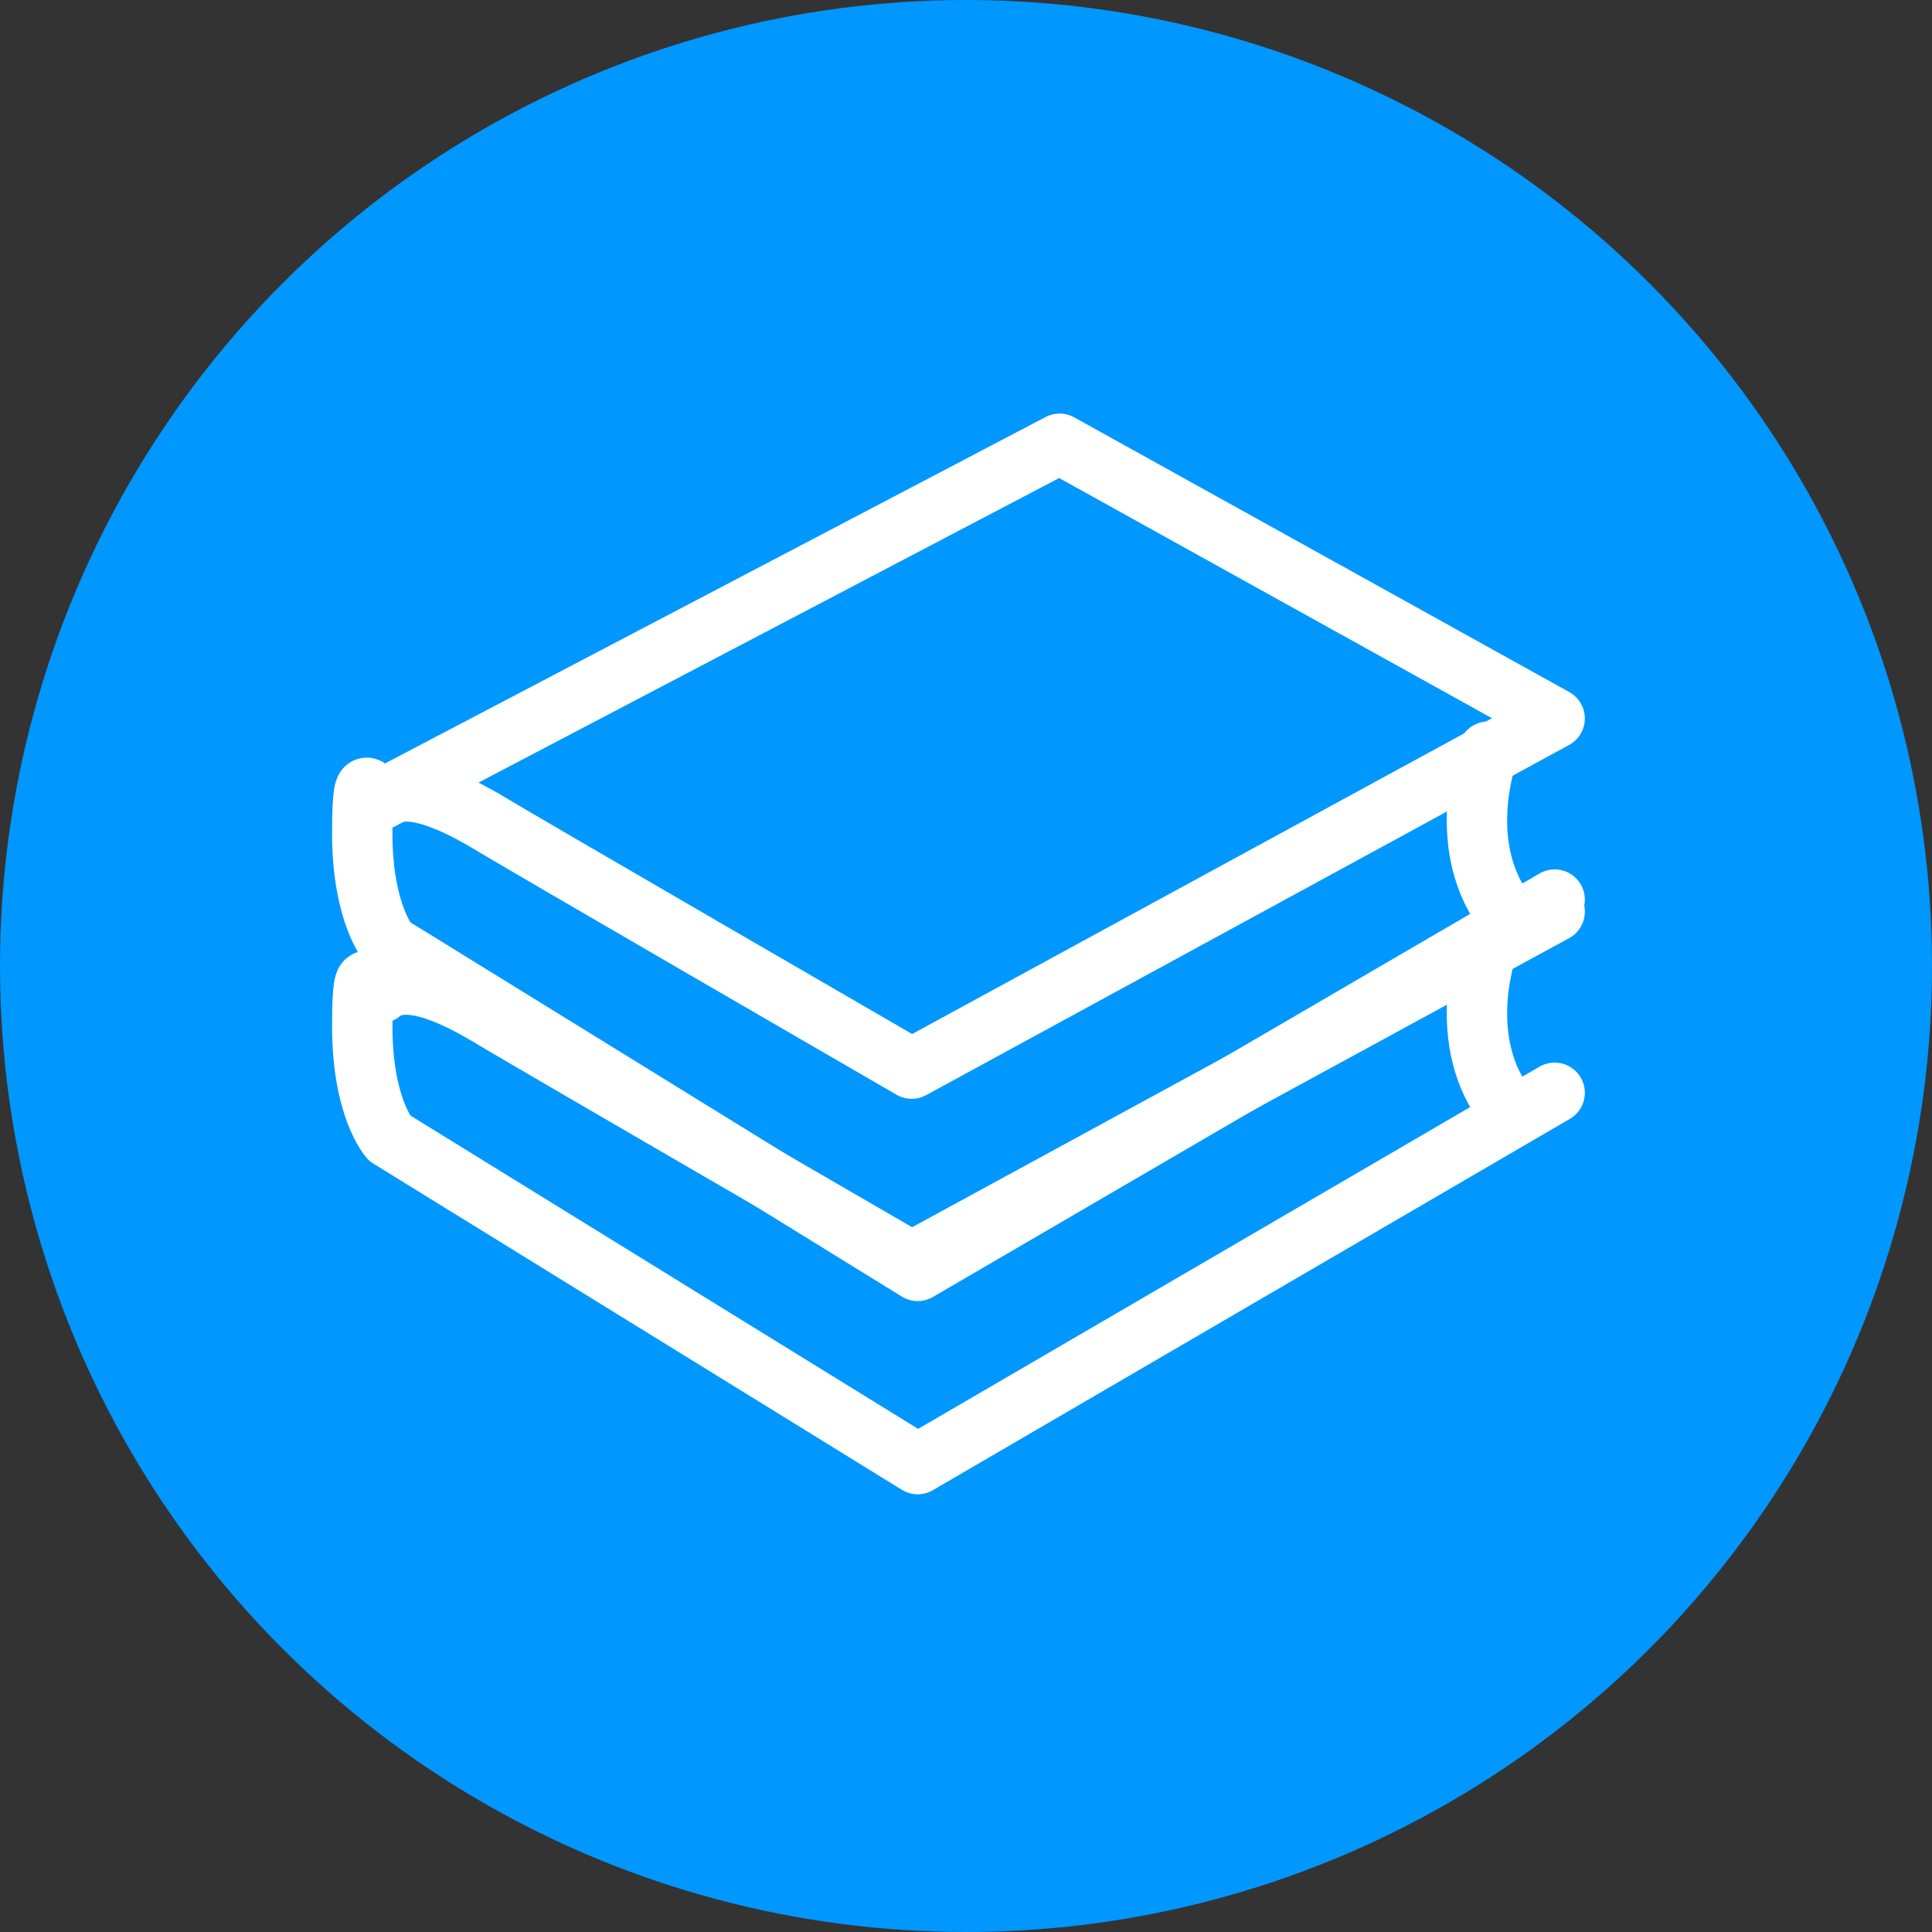
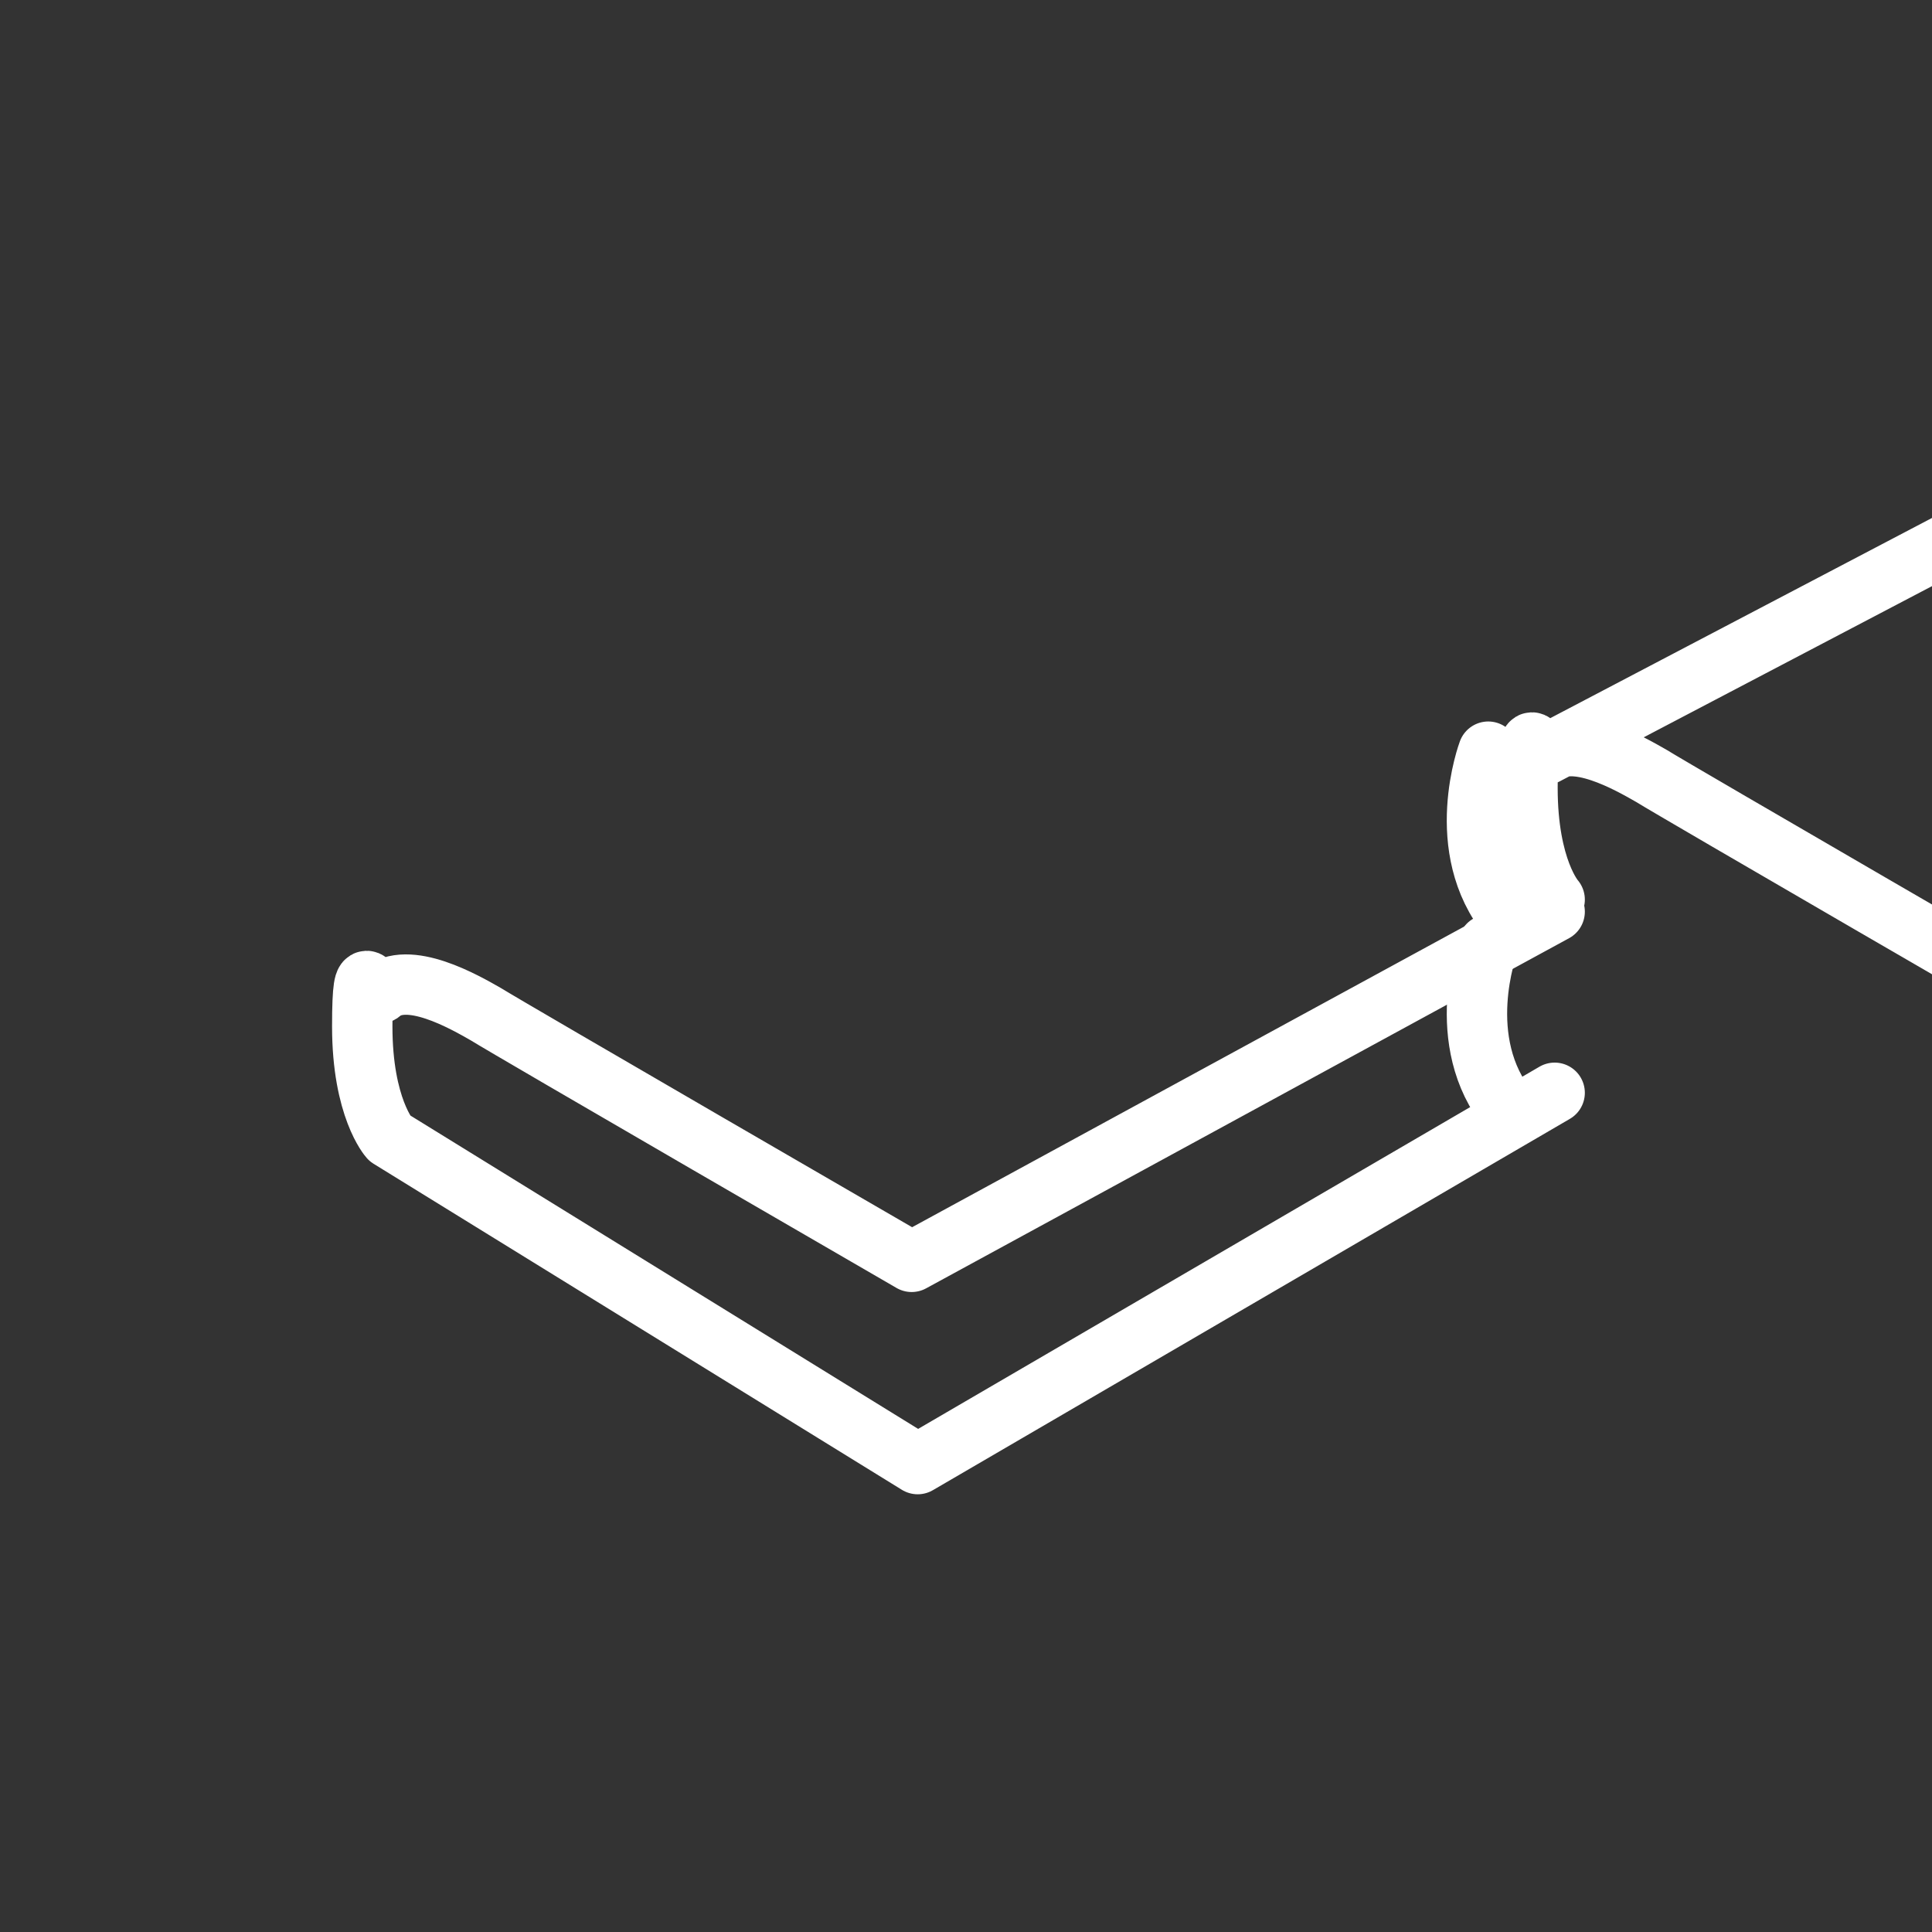
<svg xmlns="http://www.w3.org/2000/svg" version="1.1" viewBox="0 0 64 64">
  <rect x="0" y="0" width="64" height="64" fill="#333333" stroke="none" />
  <g id="Layer_1">
-     <circle fill="#0097ff" cx="32" cy="32" r="32" />
    <path fill="none" stroke="#ffffff" stroke-linecap="round" stroke-linejoin="round" stroke-width="2px" d="M51.5,36.2l-21.1,12.3-17.5-10.8s-.9-1-.9-3.7.3-.9.6-1.1c.9-.8,2.8.3,3.5.7.8.5,14.1,8.2,14.1,8.2l21.3-11.6" />
    <path fill="none" stroke="#ffffff" stroke-linecap="round" stroke-linejoin="round" stroke-width="2px" d="M49.3,31.3s-1.2,3.2.7,5.5" />
-     <path fill="none" stroke="#ffffff" stroke-linecap="round" stroke-linejoin="round" stroke-width="2px" d="M51.5,29.8l-21.1,12.3-17.5-10.8s-.9-1-.9-3.7.3-.9.6-1.1c.9-.8,2.8.3,3.5.7.8.5,14.1,8.2,14.1,8.2l21.3-11.6-16.4-9.1-22.5,11.8" />
+     <path fill="none" stroke="#ffffff" stroke-linecap="round" stroke-linejoin="round" stroke-width="2px" d="M51.5,29.8s-.9-1-.9-3.7.3-.9.6-1.1c.9-.8,2.8.3,3.5.7.8.5,14.1,8.2,14.1,8.2l21.3-11.6-16.4-9.1-22.5,11.8" />
    <path fill="none" stroke="#ffffff" stroke-linecap="round" stroke-linejoin="round" stroke-width="2px" d="M49.3,24.9s-1.2,3.2.7,5.5" />
  </g>
</svg>